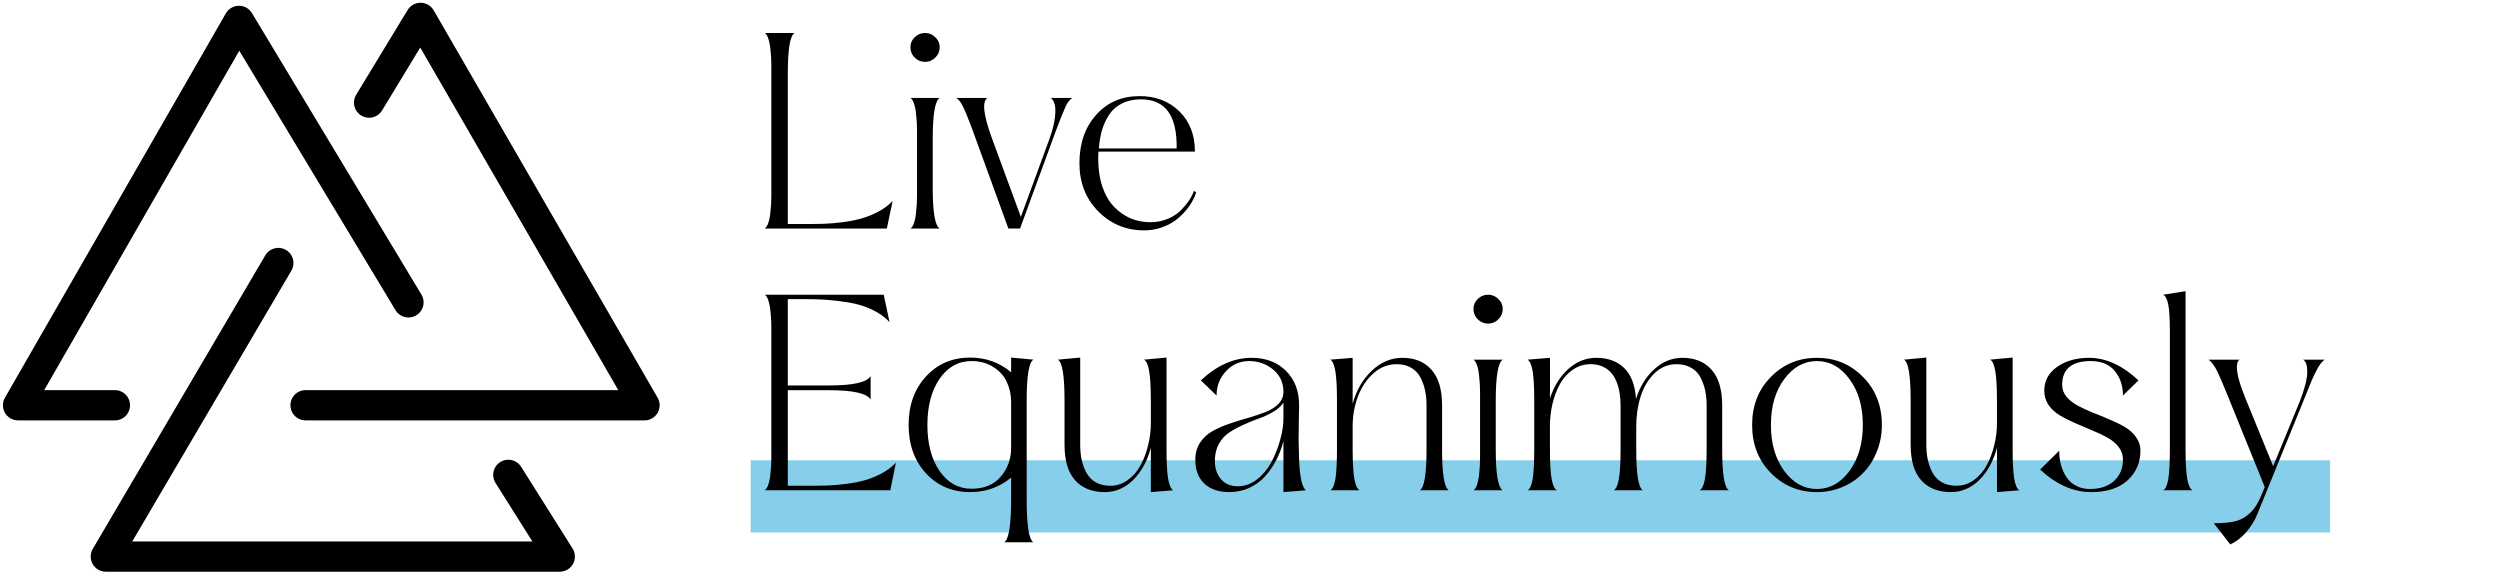
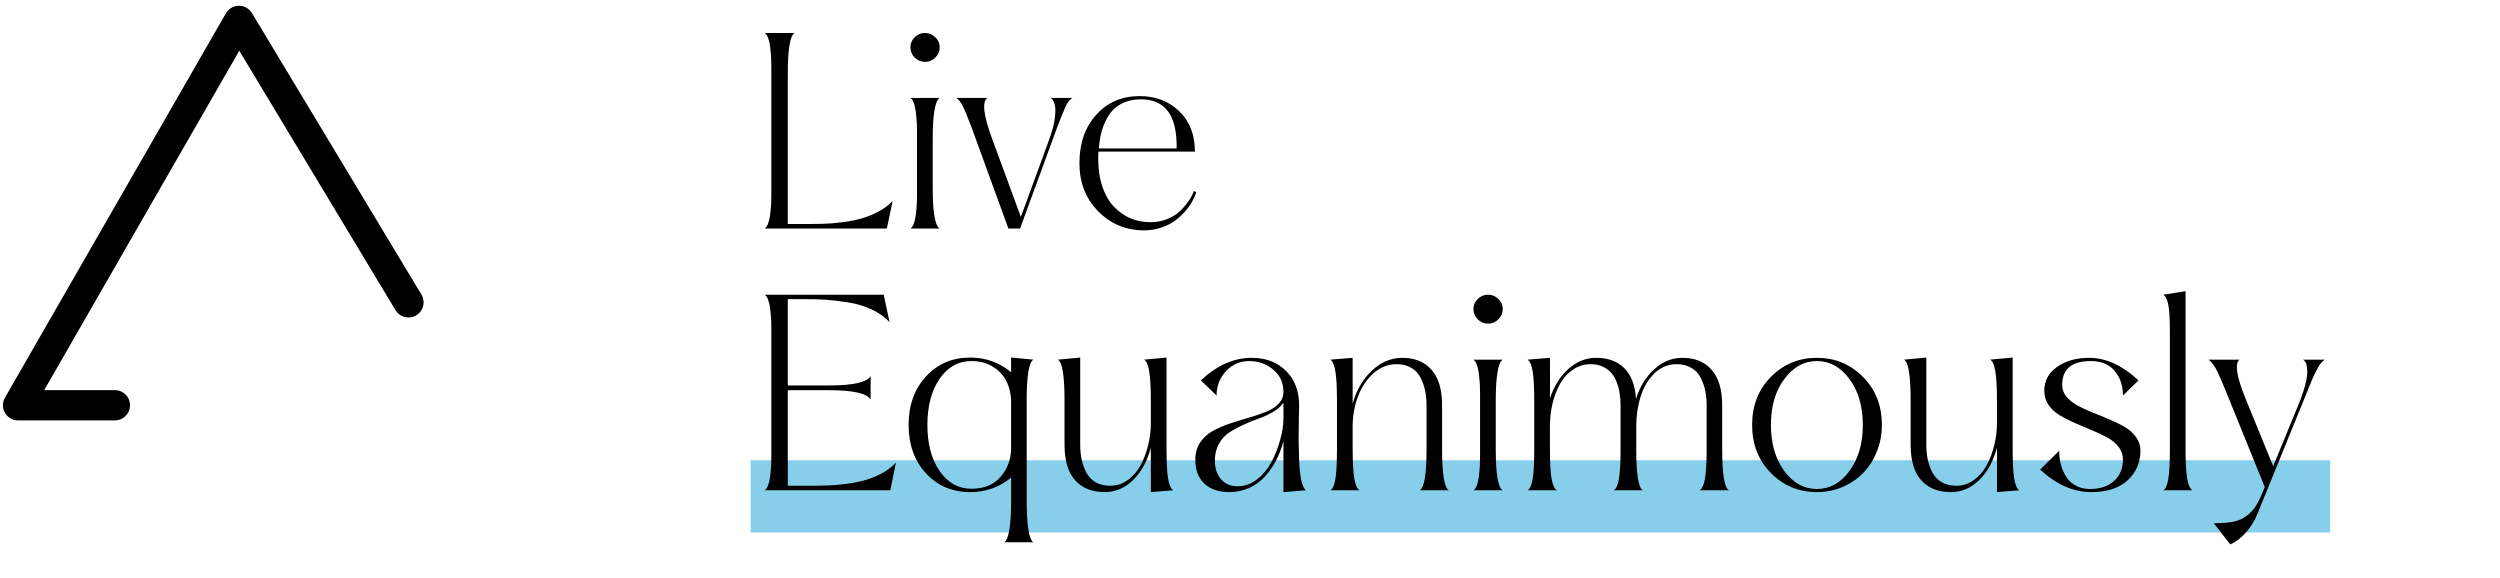
<svg xmlns="http://www.w3.org/2000/svg" width="277" height="64" viewBox="0 0 277 64" fill="none">
  <path d="M12.73 44.902H2L26.479 2.316L45.257 33.501" stroke="black" stroke-width="3.353" stroke-linecap="round" stroke-linejoin="round" />
-   <path d="M40.897 11.369L46.598 1.98L71.412 44.902H33.856M30.838 29.142L11.724 61.668H62.023L56.322 52.614" stroke="black" stroke-width="3.353" stroke-linecap="round" stroke-linejoin="round" />
  <path d="M83.177 51H258.176V59H83.177V51Z" fill="#87CEEB" />
  <path d="M89.356 24.821C90.112 24.821 90.768 24.812 91.323 24.793C91.888 24.773 92.568 24.716 93.363 24.62C94.157 24.515 94.856 24.376 95.46 24.204C96.072 24.032 96.69 23.783 97.312 23.457C97.944 23.122 98.475 22.725 98.906 22.265L98.26 25.324H84.732C84.818 25.267 84.894 25.18 84.961 25.066C85.038 24.951 85.1 24.807 85.148 24.635C85.206 24.453 85.249 24.276 85.277 24.103C85.316 23.931 85.344 23.72 85.364 23.471C85.392 23.223 85.411 23.012 85.421 22.84C85.44 22.667 85.45 22.452 85.45 22.193C85.459 21.925 85.464 21.734 85.464 21.619C85.464 21.504 85.464 21.336 85.464 21.116C85.464 20.896 85.464 20.781 85.464 20.771V8.177C85.464 8.167 85.464 8.052 85.464 7.832C85.464 7.612 85.464 7.444 85.464 7.329C85.464 7.215 85.459 7.028 85.45 6.769C85.45 6.501 85.44 6.281 85.421 6.109C85.411 5.936 85.392 5.726 85.364 5.477C85.344 5.228 85.316 5.022 85.277 4.859C85.249 4.687 85.206 4.515 85.148 4.342C85.1 4.16 85.038 4.012 84.961 3.897C84.894 3.782 84.818 3.701 84.732 3.653H88.035C87.537 3.95 87.288 5.458 87.288 8.177V24.821H89.356ZM104.119 5.233C104.119 5.683 103.957 6.066 103.631 6.382C103.315 6.698 102.937 6.856 102.496 6.856C102.056 6.856 101.673 6.698 101.348 6.382C101.032 6.066 100.874 5.683 100.874 5.233C100.874 4.802 101.032 4.433 101.348 4.127C101.673 3.811 102.056 3.653 102.496 3.653C102.937 3.653 103.315 3.811 103.631 4.127C103.957 4.433 104.119 4.802 104.119 5.233ZM100.874 25.324C100.96 25.276 101.036 25.195 101.103 25.08C101.18 24.965 101.242 24.821 101.29 24.649C101.348 24.467 101.391 24.29 101.419 24.118C101.458 23.945 101.486 23.735 101.506 23.486C101.534 23.237 101.553 23.026 101.563 22.854C101.582 22.672 101.592 22.452 101.592 22.193C101.601 21.925 101.606 21.734 101.606 21.619C101.606 21.504 101.606 21.336 101.606 21.116C101.606 20.896 101.606 20.781 101.606 20.771V15.415C101.606 15.405 101.606 15.29 101.606 15.07C101.606 14.85 101.606 14.682 101.606 14.568C101.606 14.453 101.601 14.266 101.592 14.007C101.592 13.739 101.582 13.519 101.563 13.347C101.553 13.174 101.534 12.964 101.506 12.715C101.486 12.456 101.458 12.241 101.419 12.069C101.391 11.896 101.348 11.724 101.29 11.552C101.242 11.37 101.18 11.221 101.103 11.106C101.036 10.992 100.96 10.905 100.874 10.848H104.119C103.602 11.164 103.344 12.686 103.344 15.415V20.771C103.344 23.51 103.602 25.027 104.119 25.324H100.874ZM118.825 10.848C118.567 10.992 118.323 11.288 118.093 11.738C117.719 12.61 117.384 13.443 117.087 14.237L113.023 25.324H111.731L107.652 14.122C107.212 12.945 106.877 12.14 106.647 11.71C106.427 11.279 106.192 10.992 105.943 10.848H109.404C108.801 11.25 108.959 12.715 109.878 15.242L113.109 24.032L116.269 15.415C116.604 14.496 116.81 13.691 116.886 13.002C116.963 12.313 116.949 11.815 116.843 11.508C116.748 11.193 116.604 10.972 116.412 10.848H118.825ZM132.282 21.145L132.54 21.317C132.444 21.633 132.296 21.968 132.095 22.323C131.903 22.677 131.635 23.05 131.291 23.443C130.956 23.826 130.577 24.17 130.156 24.477C129.744 24.773 129.242 25.023 128.648 25.224C128.055 25.425 127.432 25.525 126.781 25.525C124.771 25.525 123.071 24.821 121.683 23.414C120.295 22.007 119.601 20.231 119.601 18.086C119.601 15.893 120.218 14.108 121.453 12.729C122.688 11.341 124.297 10.647 126.279 10.647C128.04 10.647 129.5 11.207 130.659 12.327C131.817 13.447 132.396 14.936 132.396 16.794H121.712C121.693 16.966 121.683 17.22 121.683 17.555C121.683 18.742 121.841 19.8 122.157 20.728C122.482 21.648 122.918 22.385 123.464 22.94C124.01 23.495 124.618 23.917 125.288 24.204C125.967 24.482 126.69 24.62 127.456 24.62C128.165 24.62 128.821 24.491 129.424 24.233C130.027 23.974 130.515 23.649 130.889 23.256C131.272 22.854 131.573 22.48 131.793 22.136C132.023 21.782 132.186 21.451 132.282 21.145ZM126.422 11.006C125.628 11.006 124.933 11.154 124.34 11.451C123.746 11.738 123.272 12.145 122.918 12.672C122.573 13.189 122.305 13.758 122.114 14.381C121.932 15.003 121.812 15.692 121.755 16.449H130.372C130.439 12.82 129.122 11.006 126.422 11.006ZM84.732 54.324C84.818 54.267 84.894 54.18 84.961 54.066C85.038 53.951 85.1 53.807 85.148 53.635C85.206 53.453 85.249 53.276 85.277 53.103C85.316 52.931 85.344 52.72 85.364 52.471C85.392 52.222 85.411 52.012 85.421 51.84C85.44 51.667 85.45 51.452 85.45 51.193C85.459 50.925 85.464 50.734 85.464 50.619C85.464 50.504 85.464 50.336 85.464 50.116C85.464 49.896 85.464 49.781 85.464 49.772V37.177C85.464 37.167 85.464 37.052 85.464 36.832C85.464 36.612 85.464 36.444 85.464 36.329C85.464 36.215 85.459 36.028 85.45 35.769C85.45 35.501 85.44 35.281 85.421 35.109C85.411 34.936 85.392 34.726 85.364 34.477C85.344 34.228 85.316 34.022 85.277 33.859C85.249 33.687 85.206 33.515 85.148 33.342C85.1 33.16 85.038 33.012 84.961 32.897C84.894 32.782 84.818 32.701 84.732 32.653H97.915L98.561 35.683C98.025 35.118 97.37 34.654 96.594 34.29C95.828 33.926 94.971 33.668 94.023 33.515C93.085 33.361 92.257 33.261 91.539 33.213C90.821 33.165 89.983 33.141 89.026 33.141H87.288V42.706H91.912C94.536 42.706 96.053 42.361 96.465 41.672V44.271C96.053 43.582 94.536 43.237 91.912 43.237H87.288V53.821H89.729C90.486 53.821 91.141 53.812 91.697 53.793C92.262 53.773 92.942 53.716 93.736 53.62C94.54 53.515 95.244 53.376 95.847 53.204C96.45 53.032 97.063 52.783 97.685 52.457C98.308 52.122 98.834 51.725 99.265 51.265L98.648 54.324H84.732ZM100.673 47.086C100.673 44.903 101.314 43.113 102.597 41.715C103.88 40.317 105.512 39.618 107.494 39.618C109.217 39.618 110.73 40.159 112.032 41.241V39.618L114.502 39.848C114.005 40.135 113.756 41.648 113.756 44.386V55.329C113.756 58.211 114.005 59.796 114.502 60.083H111.257C111.774 59.805 112.032 58.221 112.032 55.329V52.917C110.74 53.989 109.227 54.525 107.494 54.525C105.512 54.525 103.88 53.831 102.597 52.443C101.314 51.045 100.673 49.259 100.673 47.086ZM107.638 40.006C106.192 40.006 105.014 40.662 104.105 41.973C103.205 43.285 102.755 44.989 102.755 47.086C102.755 49.173 103.205 50.873 104.105 52.184C105.014 53.496 106.192 54.152 107.638 54.152C109.026 54.152 110.098 53.716 110.855 52.845C111.621 51.964 112.013 50.916 112.032 49.7V44.472C112.023 43.687 111.86 42.964 111.544 42.304C111.238 41.643 110.745 41.097 110.065 40.666C109.385 40.226 108.576 40.006 107.638 40.006ZM129.251 39.618V49.772C129.251 51.236 129.309 52.318 129.424 53.017C129.539 53.716 129.725 54.152 129.984 54.324L127.514 54.525V49.614C127.121 51.078 126.47 52.266 125.561 53.175C124.651 54.075 123.598 54.525 122.401 54.525C121.003 54.525 119.912 54.09 119.127 53.218C118.342 52.347 117.949 51.031 117.949 49.269V44.386C117.949 41.638 117.705 40.126 117.217 39.848L119.687 39.618V49.269C119.687 49.862 119.739 50.413 119.845 50.92C119.95 51.418 120.122 51.897 120.362 52.356C120.601 52.806 120.946 53.166 121.396 53.434C121.855 53.692 122.396 53.821 123.019 53.821C123.727 53.821 124.373 53.611 124.957 53.19C125.541 52.768 126.015 52.222 126.379 51.552C126.743 50.873 127.021 50.131 127.212 49.326C127.413 48.522 127.514 47.718 127.514 46.914V44.415C127.514 42.931 127.451 41.835 127.327 41.126C127.212 40.418 127.021 39.992 126.753 39.848L129.251 39.618ZM132.44 50.935C132.44 50.207 132.617 49.575 132.971 49.039C133.335 48.493 133.804 48.062 134.378 47.747C134.953 47.431 135.585 47.158 136.274 46.928C136.973 46.689 137.667 46.473 138.356 46.282C139.055 46.081 139.692 45.865 140.266 45.636C140.841 45.406 141.305 45.109 141.659 44.745C142.023 44.372 142.205 43.926 142.205 43.41C142.205 42.404 141.827 41.586 141.071 40.954C140.314 40.322 139.429 40.006 138.414 40.006C137.38 40.006 136.518 40.384 135.829 41.14C135.139 41.887 134.795 42.782 134.795 43.826L133.057 42.146C134.838 40.48 136.71 39.647 138.672 39.647C140.252 39.647 141.525 40.13 142.492 41.097C143.459 42.064 143.943 43.338 143.943 44.917C143.943 45.013 143.933 45.487 143.914 46.339C143.895 47.182 143.885 47.962 143.885 48.68C143.895 49.389 143.914 50.178 143.943 51.05C143.981 51.921 144.063 52.649 144.187 53.233C144.321 53.817 144.493 54.18 144.704 54.324L142.205 54.525V48.881C142.014 49.628 141.746 50.332 141.401 50.992C141.066 51.643 140.654 52.242 140.166 52.787C139.678 53.324 139.089 53.75 138.399 54.066C137.72 54.372 136.987 54.525 136.202 54.525C135.044 54.525 134.125 54.214 133.445 53.592C132.775 52.96 132.44 52.074 132.44 50.935ZM137.15 53.879C137.906 53.879 138.615 53.625 139.276 53.118C139.936 52.601 140.472 51.954 140.884 51.179C141.296 50.394 141.616 49.575 141.846 48.723C142.086 47.871 142.205 47.081 142.205 46.354V44.616C141.956 44.989 141.578 45.329 141.071 45.636C140.563 45.932 140.037 46.176 139.491 46.368C138.955 46.55 138.39 46.78 137.796 47.057C137.203 47.325 136.671 47.613 136.202 47.919C135.743 48.216 135.36 48.637 135.053 49.183C134.757 49.719 134.608 50.346 134.608 51.064C134.608 51.887 134.833 52.562 135.283 53.089C135.733 53.615 136.355 53.879 137.15 53.879ZM150.65 54.324H147.404C147.662 54.18 147.849 53.759 147.964 53.06C148.079 52.352 148.136 51.255 148.136 49.772V44.415C148.136 42.95 148.079 41.868 147.964 41.169C147.849 40.461 147.662 40.02 147.404 39.848L149.874 39.647V44.731C150.286 43.237 150.994 42.017 152 41.069C153.014 40.121 154.139 39.647 155.374 39.647C156.753 39.647 157.83 40.087 158.606 40.968C159.391 41.839 159.783 43.156 159.783 44.917V49.8C159.783 52.529 160.032 54.037 160.53 54.324H157.313C157.811 54.037 158.06 52.519 158.06 49.772V44.917C158.06 44.324 158.007 43.778 157.902 43.28C157.797 42.773 157.624 42.289 157.385 41.83C157.155 41.37 156.815 41.011 156.365 40.753C155.915 40.485 155.379 40.351 154.757 40.351C153.799 40.351 152.943 40.686 152.186 41.356C151.43 42.026 150.855 42.883 150.463 43.926C150.07 44.97 149.874 46.081 149.874 47.258V49.772C149.874 51.255 149.936 52.352 150.061 53.06C150.185 53.759 150.382 54.18 150.65 54.324ZM166.504 34.233C166.504 34.683 166.342 35.066 166.016 35.382C165.7 35.697 165.322 35.855 164.882 35.855C164.441 35.855 164.058 35.697 163.733 35.382C163.417 35.066 163.259 34.683 163.259 34.233C163.259 33.802 163.417 33.433 163.733 33.127C164.058 32.811 164.441 32.653 164.882 32.653C165.322 32.653 165.7 32.811 166.016 33.127C166.342 33.433 166.504 33.802 166.504 34.233ZM163.259 54.324C163.345 54.276 163.422 54.195 163.489 54.08C163.565 53.965 163.627 53.821 163.675 53.649C163.733 53.467 163.776 53.29 163.804 53.118C163.843 52.945 163.871 52.735 163.891 52.486C163.919 52.237 163.939 52.026 163.948 51.854C163.967 51.672 163.977 51.452 163.977 51.193C163.986 50.925 163.991 50.734 163.991 50.619C163.991 50.504 163.991 50.336 163.991 50.116C163.991 49.896 163.991 49.781 163.991 49.772V44.415C163.991 44.405 163.991 44.29 163.991 44.07C163.991 43.85 163.991 43.682 163.991 43.568C163.991 43.453 163.986 43.266 163.977 43.007C163.977 42.739 163.967 42.519 163.948 42.347C163.939 42.174 163.919 41.964 163.891 41.715C163.871 41.456 163.843 41.241 163.804 41.069C163.776 40.896 163.733 40.724 163.675 40.552C163.627 40.37 163.565 40.221 163.489 40.106C163.422 39.992 163.345 39.905 163.259 39.848H166.504C165.987 40.164 165.729 41.686 165.729 44.415V49.772C165.729 52.51 165.987 54.027 166.504 54.324H163.259ZM171.732 44.142C172.182 42.792 172.862 41.705 173.771 40.882C174.69 40.059 175.72 39.647 176.859 39.647C178.161 39.647 179.195 40.025 179.961 40.781C180.736 41.538 181.172 42.677 181.268 44.199C181.699 42.84 182.374 41.744 183.293 40.911C184.212 40.068 185.251 39.647 186.409 39.647C187.788 39.647 188.865 40.087 189.64 40.968C190.425 41.839 190.818 43.156 190.818 44.917V49.8C190.818 52.529 191.067 54.037 191.565 54.324H188.319C188.587 54.18 188.783 53.759 188.908 53.06C189.032 52.352 189.095 51.255 189.095 49.772V44.917C189.095 44.324 189.042 43.778 188.937 43.28C188.831 42.773 188.659 42.289 188.42 41.83C188.19 41.37 187.845 41.011 187.386 40.753C186.936 40.485 186.395 40.351 185.763 40.351C184.825 40.351 184.006 40.691 183.307 41.37C182.618 42.05 182.11 42.902 181.785 43.926C181.459 44.951 181.296 46.062 181.296 47.258V49.8C181.296 52.538 181.541 54.046 182.029 54.324H178.798C179.066 54.18 179.257 53.759 179.372 53.06C179.496 52.352 179.559 51.255 179.559 49.772V44.917C179.559 44.448 179.525 44.008 179.458 43.596C179.401 43.184 179.295 42.778 179.142 42.376C178.989 41.964 178.788 41.614 178.539 41.327C178.3 41.04 177.984 40.805 177.591 40.623C177.199 40.441 176.749 40.351 176.241 40.351C175.533 40.351 174.887 40.547 174.303 40.939C173.719 41.332 173.24 41.854 172.866 42.505C172.503 43.156 172.22 43.893 172.019 44.716C171.828 45.53 171.732 46.377 171.732 47.258V49.772C171.732 51.255 171.794 52.352 171.919 53.06C172.043 53.759 172.239 54.18 172.507 54.324H169.262C169.52 54.18 169.707 53.759 169.822 53.06C169.937 52.352 169.994 51.255 169.994 49.772V44.415C169.994 42.95 169.937 41.868 169.822 41.169C169.707 40.461 169.52 40.02 169.262 39.848L171.732 39.647C171.751 40.777 171.751 42.275 171.732 44.142ZM196.218 41.758C197.606 40.351 199.305 39.647 201.316 39.647C203.327 39.647 205.026 40.351 206.414 41.758C207.812 43.156 208.511 44.932 208.511 47.086C208.511 48.149 208.319 49.144 207.936 50.073C207.563 51.002 207.051 51.792 206.4 52.443C205.758 53.094 204.992 53.606 204.102 53.979C203.221 54.343 202.293 54.525 201.316 54.525C199.305 54.525 197.606 53.821 196.218 52.414C194.829 51.007 194.135 49.231 194.135 47.086C194.135 44.932 194.829 43.156 196.218 41.758ZM197.697 52.184C198.683 53.515 199.889 54.18 201.316 54.18C202.743 54.18 203.944 53.515 204.921 52.184C205.907 50.844 206.4 49.144 206.4 47.086C206.4 45.018 205.907 43.323 204.921 42.002C203.944 40.671 202.743 40.006 201.316 40.006C199.889 40.006 198.683 40.671 197.697 42.002C196.711 43.323 196.218 45.018 196.218 47.086C196.218 49.144 196.711 50.844 197.697 52.184ZM223.001 39.618V49.772C223.001 51.236 223.059 52.318 223.174 53.017C223.289 53.716 223.475 54.152 223.734 54.324L221.264 54.525V49.614C220.871 51.078 220.22 52.266 219.311 53.175C218.401 54.075 217.348 54.525 216.151 54.525C214.753 54.525 213.662 54.09 212.877 53.218C212.092 52.347 211.699 51.031 211.699 49.269V44.386C211.699 41.638 211.455 40.126 210.967 39.848L213.437 39.618V49.269C213.437 49.862 213.489 50.413 213.595 50.92C213.7 51.418 213.872 51.897 214.112 52.356C214.351 52.806 214.696 53.166 215.146 53.434C215.605 53.692 216.146 53.821 216.769 53.821C217.477 53.821 218.123 53.611 218.707 53.19C219.291 52.768 219.765 52.222 220.129 51.552C220.493 50.873 220.771 50.131 220.962 49.326C221.163 48.522 221.264 47.718 221.264 46.914V44.415C221.264 42.931 221.201 41.835 221.077 41.126C220.962 40.418 220.771 39.992 220.503 39.848L223.001 39.618ZM231.575 54.18C232.695 54.18 233.581 53.884 234.232 53.29C234.892 52.696 235.223 51.902 235.223 50.906C235.223 50.389 235.06 49.925 234.735 49.513C234.419 49.101 234.002 48.757 233.485 48.479C232.978 48.192 232.413 47.924 231.79 47.675C231.178 47.416 230.56 47.153 229.938 46.885C229.316 46.617 228.746 46.33 228.229 46.023C227.721 45.717 227.305 45.334 226.979 44.874C226.664 44.405 226.506 43.879 226.506 43.295C226.506 42.194 226.979 41.313 227.927 40.652C228.875 39.982 230.058 39.647 231.475 39.647C233.332 39.647 235.156 40.48 236.946 42.146L235.223 43.826C235.223 42.744 234.921 41.839 234.318 41.112C233.724 40.374 232.839 40.006 231.661 40.006C229.545 40.006 228.487 40.887 228.487 42.648C228.487 43.127 228.645 43.563 228.961 43.955C229.287 44.338 229.703 44.669 230.211 44.946C230.718 45.214 231.278 45.473 231.891 45.722C232.513 45.961 233.131 46.215 233.744 46.483C234.366 46.741 234.931 47.019 235.438 47.316C235.946 47.613 236.357 47.986 236.673 48.436C236.999 48.876 237.162 49.369 237.162 49.915C237.162 51.246 236.688 52.347 235.74 53.218C234.792 54.09 233.452 54.525 231.719 54.525C229.727 54.525 227.836 53.692 226.046 52.026L228.157 49.944C228.157 50.356 228.195 50.758 228.272 51.15C228.349 51.543 228.473 51.926 228.645 52.299C228.818 52.672 229.033 52.998 229.292 53.276C229.55 53.544 229.876 53.764 230.268 53.936C230.661 54.099 231.096 54.18 231.575 54.18ZM239.689 54.324C239.948 54.18 240.134 53.759 240.249 53.06C240.364 52.352 240.422 51.255 240.422 49.772V36.818C240.422 35.372 240.364 34.357 240.249 33.773C240.134 33.179 239.948 32.806 239.689 32.653L242.159 32.265V49.772C242.159 51.255 242.221 52.352 242.346 53.06C242.47 53.759 242.667 54.18 242.935 54.324H239.689ZM257.583 39.848C257.459 39.925 257.325 40.049 257.181 40.221C257.047 40.394 256.927 40.571 256.822 40.753C256.717 40.935 256.597 41.164 256.463 41.442C256.339 41.71 256.238 41.93 256.161 42.103C256.094 42.275 256.003 42.495 255.889 42.763C255.783 43.022 255.721 43.18 255.702 43.237L250.087 57.024C249.809 57.713 249.402 58.364 248.866 58.977C248.33 59.59 247.746 60.04 247.114 60.327L245.29 57.972C246.18 57.972 246.908 57.914 247.473 57.799C248.038 57.685 248.536 57.46 248.966 57.124C249.397 56.799 249.752 56.402 250.029 55.932C250.307 55.463 250.608 54.807 250.934 53.965L246.583 43.237C246.563 43.18 246.496 43.022 246.381 42.763C246.276 42.495 246.185 42.275 246.109 42.103C246.042 41.93 245.941 41.71 245.807 41.442C245.683 41.164 245.568 40.935 245.462 40.753C245.357 40.571 245.233 40.394 245.089 40.221C244.955 40.049 244.826 39.925 244.701 39.848H248.162C247.952 39.953 247.846 40.231 247.846 40.681C247.846 41.437 248.167 42.6 248.809 44.171L251.867 51.653L254.84 44.415C255.376 43.026 255.644 41.95 255.644 41.184C255.644 40.465 255.486 40.02 255.171 39.848H257.583Z" fill="black" />
</svg>